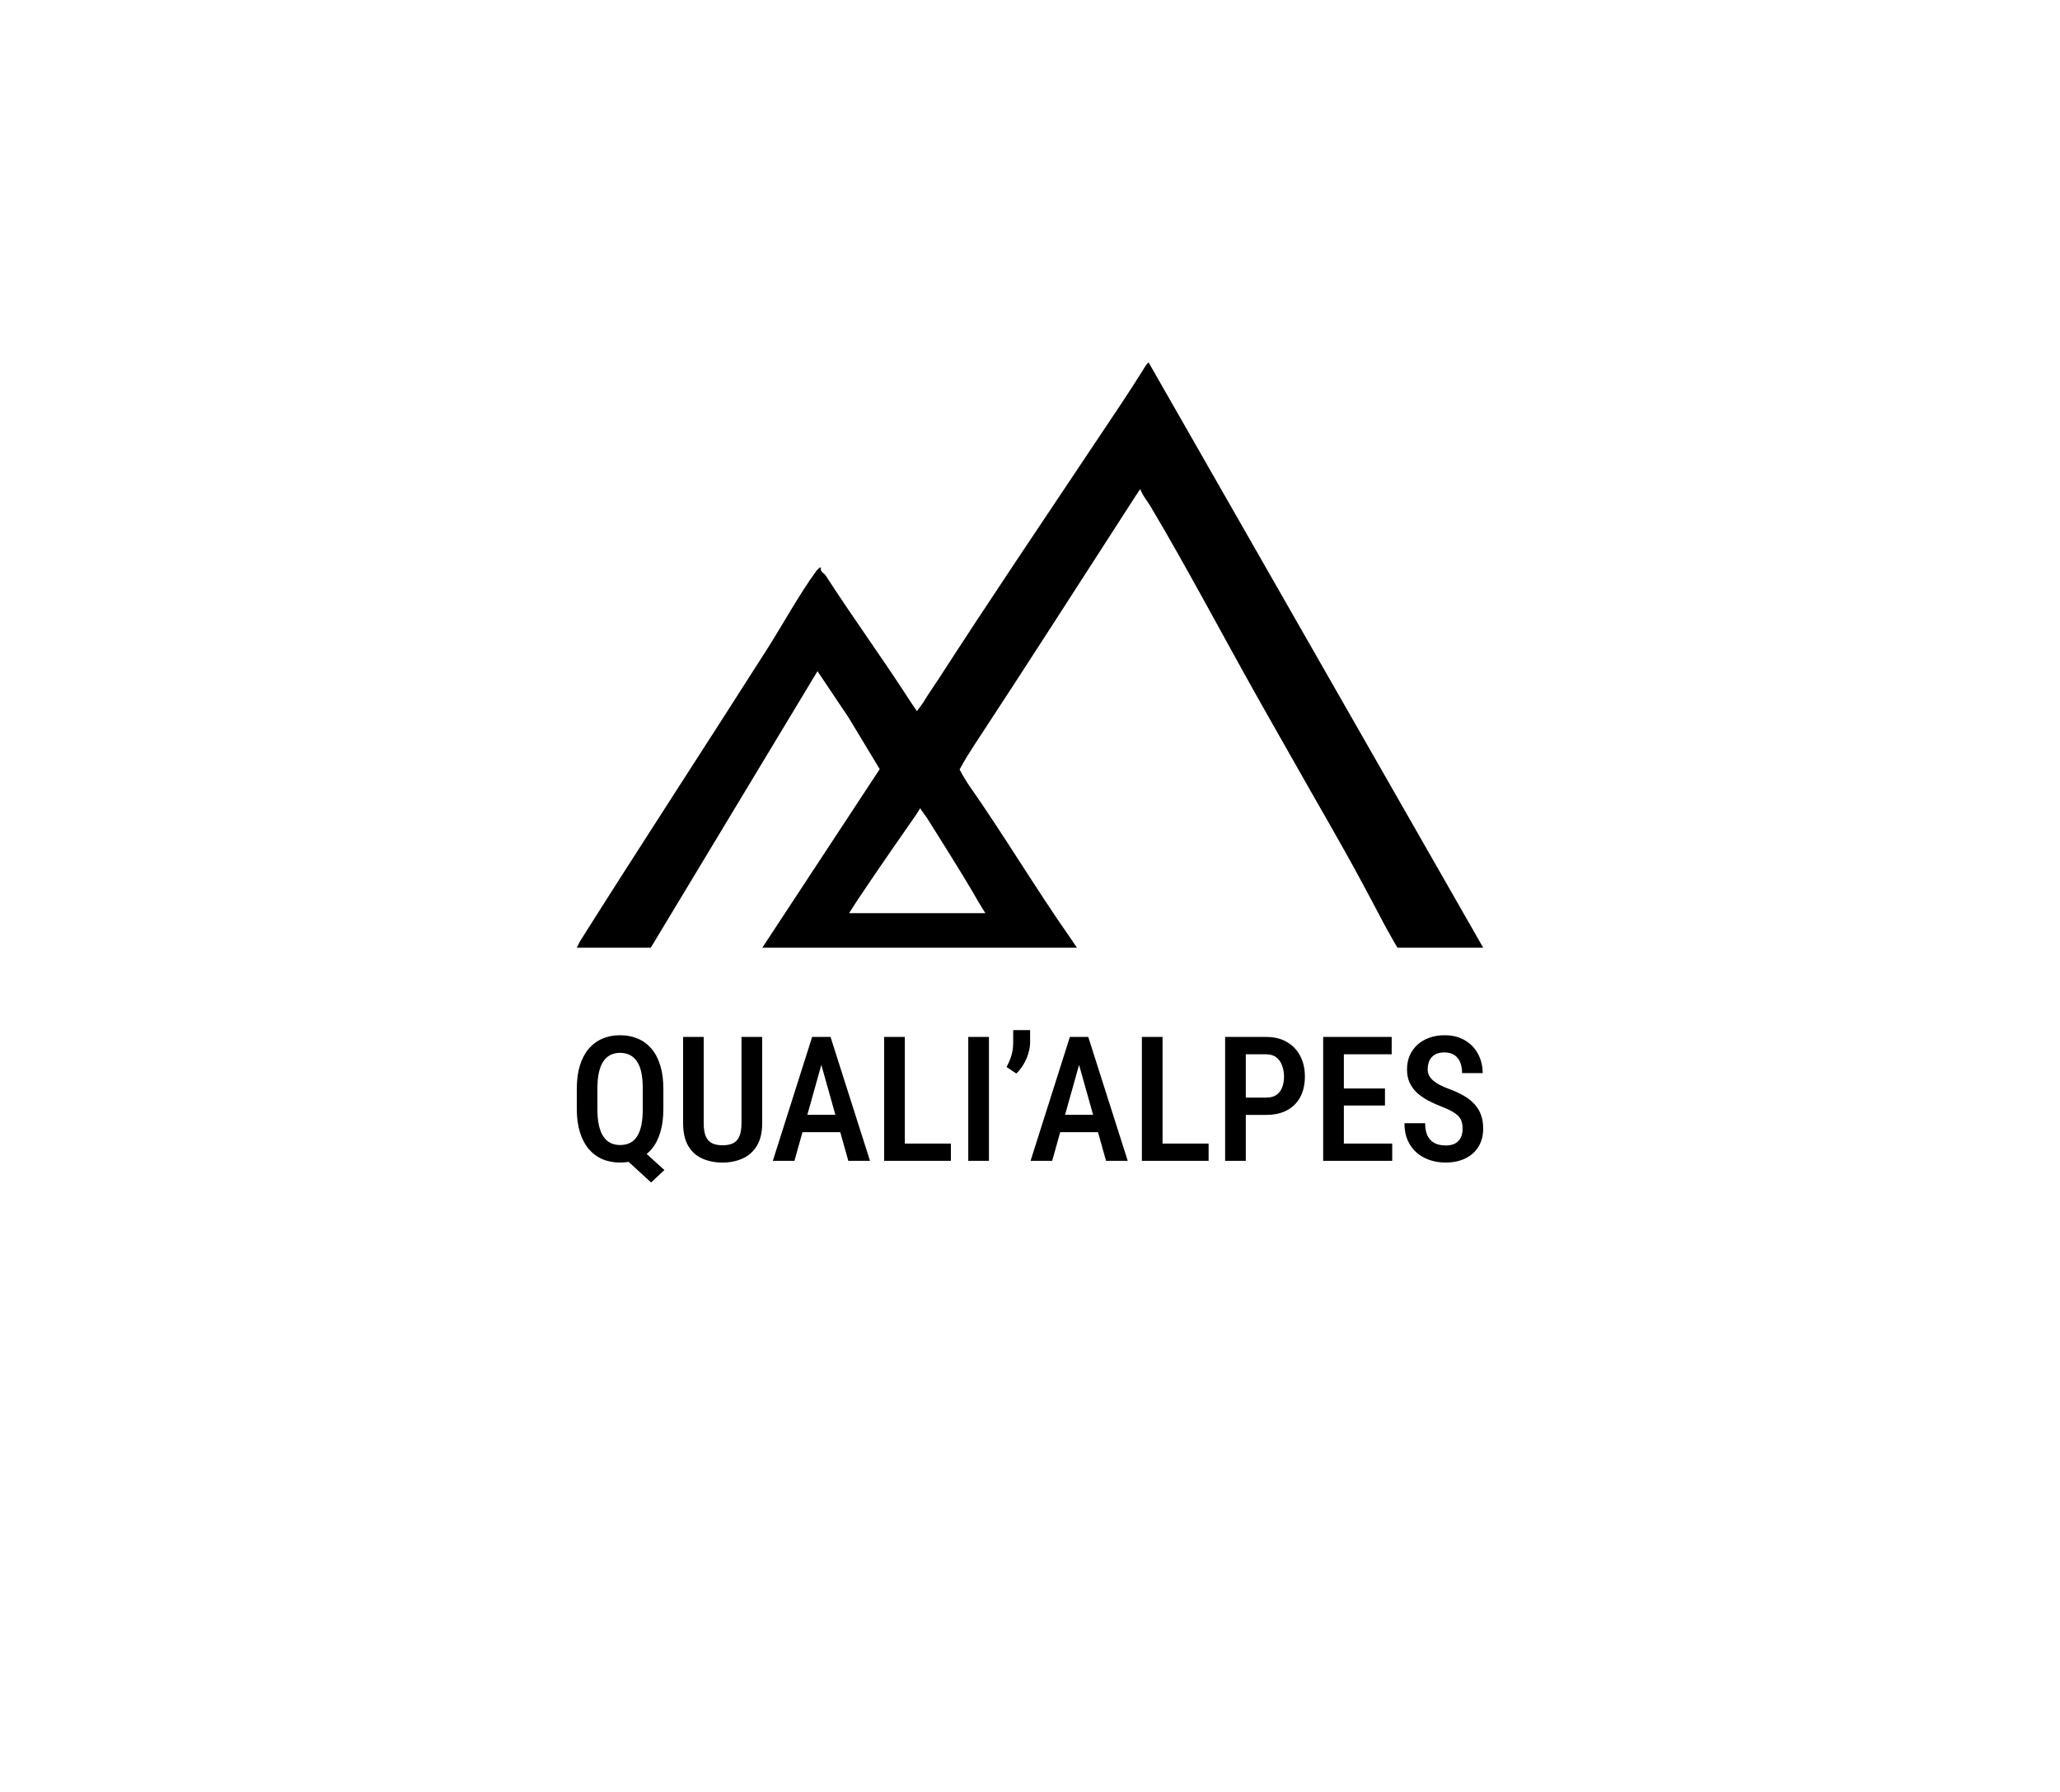
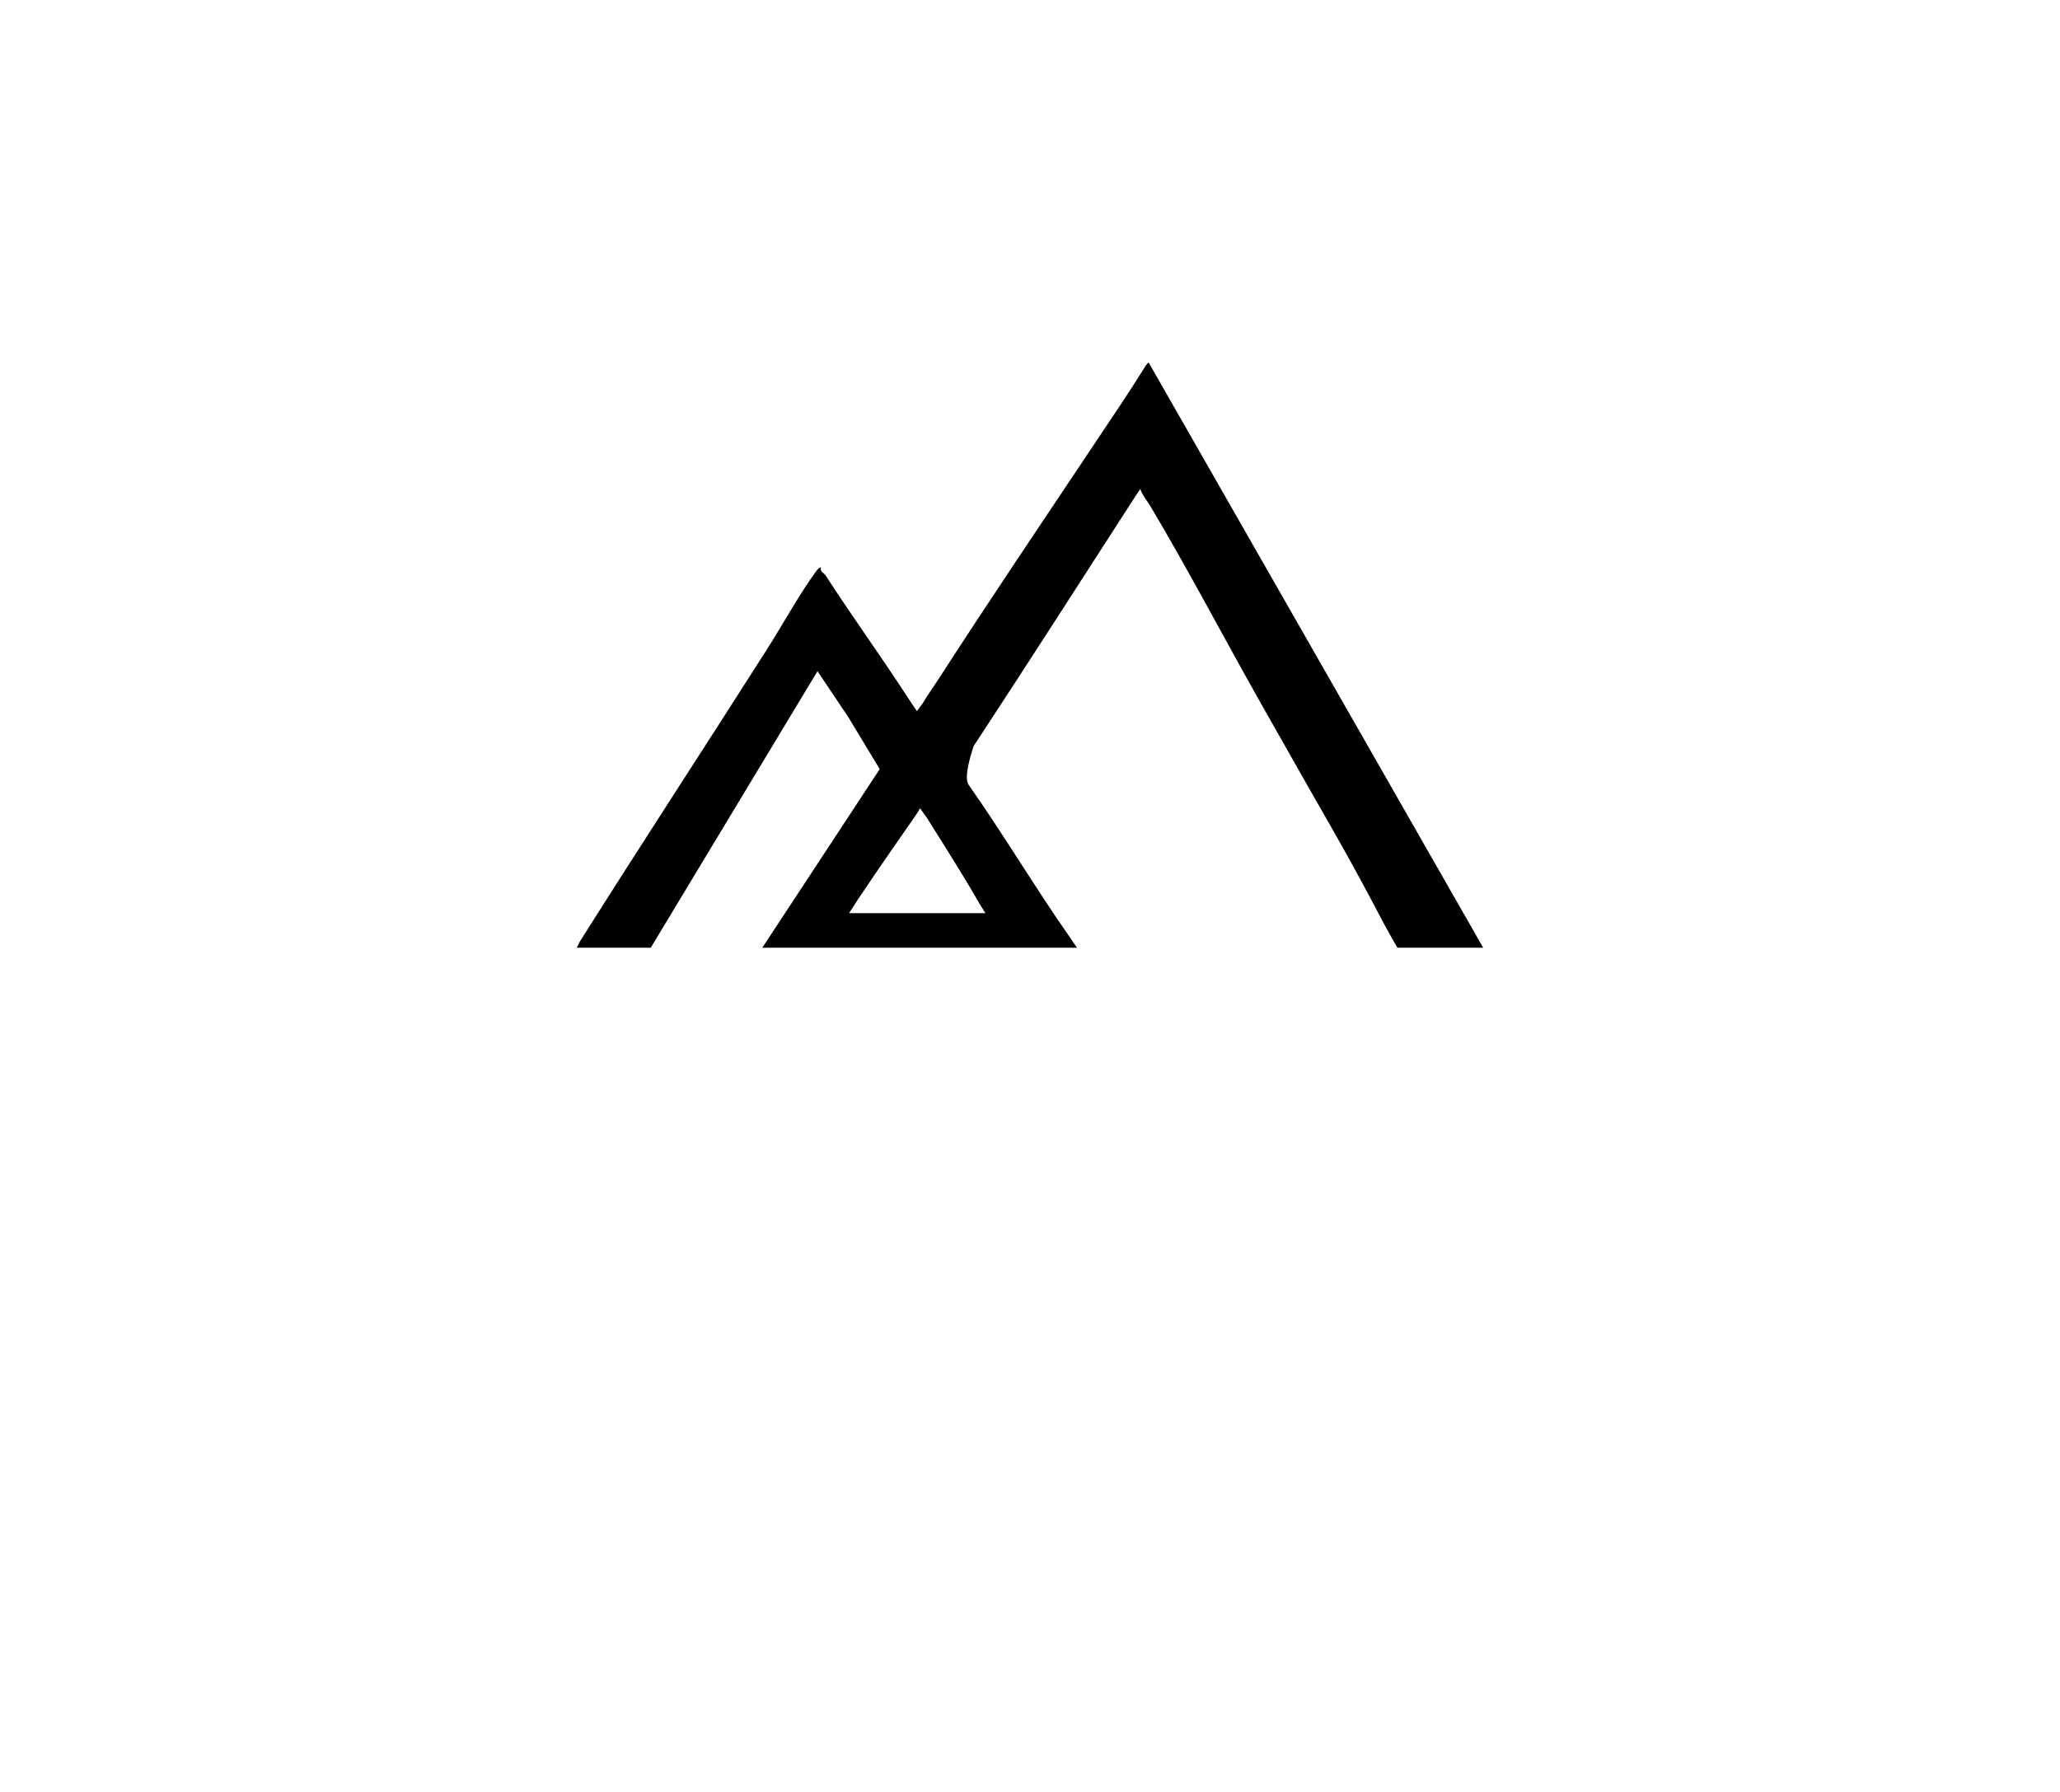
<svg xmlns="http://www.w3.org/2000/svg" width="200" height="174" viewBox="0 0 200 174" fill="none">
-   <path d="M60.198 100.52C60.832 100.52 61.407 100.629 61.925 100.85C62.443 101.07 62.887 101.398 63.256 101.833C63.625 102.268 63.908 102.811 64.106 103.461C64.305 104.105 64.404 104.858 64.404 105.717V107.684C64.404 108.543 64.305 109.298 64.106 109.948C63.914 110.598 63.633 111.141 63.264 111.576C63.116 111.751 62.954 111.907 62.782 112.047L64.503 113.609L63.214 114.815L61.027 112.814C60.765 112.858 60.492 112.882 60.206 112.882C59.584 112.882 59.013 112.774 58.495 112.56C57.983 112.339 57.54 112.011 57.165 111.576C56.796 111.141 56.51 110.598 56.306 109.948C56.102 109.298 56 108.543 56 107.684V105.717C56 104.858 56.1 104.105 56.298 103.461C56.502 102.811 56.788 102.268 57.157 101.833C57.532 101.398 57.975 101.07 58.487 100.85C59 100.629 59.57 100.52 60.198 100.52ZM68.321 109.039C68.321 109.612 68.393 110.055 68.536 110.369C68.685 110.683 68.894 110.901 69.164 111.022C69.439 111.144 69.77 111.204 70.155 111.204C70.541 111.204 70.869 111.144 71.139 111.022C71.414 110.901 71.623 110.683 71.767 110.369C71.915 110.055 71.99 109.612 71.99 109.039V100.685H73.998V109.039C73.998 109.959 73.825 110.7 73.478 111.262C73.136 111.824 72.673 112.234 72.089 112.493C71.51 112.752 70.866 112.882 70.155 112.882C69.417 112.882 68.759 112.752 68.181 112.493C67.602 112.234 67.148 111.824 66.817 111.262C66.487 110.7 66.321 109.959 66.321 109.039V100.685H68.321V109.039ZM140.239 100.52C141.016 100.52 141.681 100.684 142.231 101.015C142.788 101.345 143.212 101.789 143.504 102.346C143.801 102.902 143.95 103.519 143.95 104.196H141.95C141.95 103.805 141.89 103.458 141.769 103.155C141.647 102.852 141.459 102.615 141.206 102.444C140.953 102.274 140.625 102.188 140.223 102.188C139.854 102.189 139.548 102.26 139.306 102.403C139.069 102.547 138.893 102.742 138.777 102.99C138.667 103.238 138.611 103.521 138.611 103.841C138.611 104.061 138.658 104.263 138.752 104.444C138.846 104.621 138.981 104.783 139.157 104.932C139.334 105.08 139.548 105.221 139.802 105.354C140.055 105.486 140.347 105.612 140.678 105.733C141.24 105.937 141.73 106.163 142.148 106.411C142.567 106.659 142.912 106.938 143.182 107.246C143.457 107.549 143.661 107.894 143.793 108.279C143.931 108.665 144 109.103 144 109.593C144 110.089 143.914 110.541 143.743 110.948C143.578 111.35 143.336 111.694 143.017 111.98C142.697 112.267 142.311 112.491 141.859 112.65C141.408 112.805 140.901 112.882 140.339 112.882C139.821 112.882 139.322 112.805 138.843 112.65C138.369 112.496 137.945 112.262 137.57 111.948C137.196 111.629 136.898 111.229 136.678 110.75C136.463 110.271 136.355 109.708 136.355 109.063H138.364C138.364 109.449 138.41 109.78 138.504 110.056C138.598 110.326 138.733 110.548 138.909 110.725C139.091 110.895 139.304 111.023 139.546 111.105C139.794 111.182 140.069 111.221 140.372 111.221C140.747 111.221 141.052 111.155 141.289 111.022C141.531 110.885 141.711 110.695 141.826 110.452C141.942 110.21 142 109.929 142 109.609C142 109.361 141.972 109.141 141.917 108.948C141.867 108.75 141.771 108.571 141.628 108.411C141.485 108.251 141.281 108.095 141.017 107.94C140.758 107.786 140.421 107.629 140.008 107.469C139.534 107.287 139.091 107.089 138.678 106.874C138.27 106.654 137.91 106.405 137.596 106.13C137.287 105.849 137.044 105.521 136.868 105.146C136.692 104.772 136.604 104.337 136.604 103.841C136.604 103.351 136.689 102.905 136.859 102.503C137.036 102.095 137.284 101.745 137.604 101.453C137.929 101.156 138.315 100.927 138.761 100.768C139.207 100.602 139.7 100.52 140.239 100.52ZM84.468 112.717H82.361L81.579 109.932H77.91L77.13 112.717H75.031L78.849 100.685H80.634L84.468 112.717ZM87.848 111.039H92.318V112.717H85.84V100.685H87.848V111.039ZM96.013 112.717H94.005V100.685H96.013V112.717ZM109.49 112.717H107.384L106.601 109.932H102.933L102.152 112.717H100.054L103.871 100.685H105.656L109.49 112.717ZM112.87 111.039H117.341V112.717H110.862V100.685H112.87V111.039ZM122.919 100.685C123.718 100.685 124.396 100.85 124.952 101.181C125.514 101.511 125.944 101.966 126.241 102.544C126.539 103.117 126.687 103.775 126.688 104.519C126.688 105.295 126.539 105.962 126.241 106.519C125.944 107.075 125.514 107.505 124.952 107.808C124.396 108.105 123.718 108.254 122.919 108.254H120.952V112.717H118.944V100.685H122.919ZM135.116 102.37H130.472V105.692H134.463V107.345H130.472V111.039H135.166V112.717H128.464V100.685H135.116V102.37ZM60.198 102.229C59.851 102.229 59.539 102.299 59.264 102.437C58.994 102.569 58.765 102.776 58.578 103.057C58.391 103.332 58.248 103.69 58.148 104.131C58.049 104.566 58 105.089 58 105.7V107.684C58 108.301 58.049 108.83 58.148 109.271C58.248 109.711 58.391 110.072 58.578 110.353C58.771 110.634 59.002 110.844 59.273 110.981C59.548 111.114 59.859 111.18 60.206 111.18C60.564 111.18 60.881 111.114 61.156 110.981C61.432 110.844 61.661 110.634 61.843 110.353C62.03 110.072 62.17 109.711 62.264 109.271C62.357 108.83 62.404 108.301 62.404 107.684V105.7C62.404 105.089 62.357 104.566 62.264 104.131C62.17 103.69 62.027 103.332 61.834 103.057C61.647 102.776 61.415 102.569 61.14 102.437C60.87 102.299 60.556 102.23 60.198 102.229ZM78.383 108.246H81.105L79.741 103.396L78.383 108.246ZM103.405 108.246H106.127L104.764 103.397L103.405 108.246ZM120.952 106.576H122.919C123.337 106.576 123.673 106.489 123.927 106.312C124.18 106.136 124.365 105.893 124.48 105.585C124.602 105.276 124.663 104.926 124.663 104.535C124.663 104.161 124.602 103.808 124.48 103.478C124.365 103.147 124.18 102.88 123.927 102.676C123.673 102.472 123.337 102.37 122.919 102.37H120.952V106.576ZM100.012 101.197C100.012 101.544 99.954 101.905 99.839 102.279C99.729 102.654 99.571 103.012 99.367 103.354C99.169 103.69 98.938 103.985 98.674 104.238L97.723 103.602C97.91 103.26 98.064 102.899 98.186 102.52C98.307 102.134 98.368 101.698 98.368 101.214V100.023H100.012V101.197Z" fill="#000001" />
-   <path d="M144 92.021H135.678C135.464 91.701 134.391 89.748 134.391 89.748C131.154 83.582 130.001 81.636 127.253 76.825C125.803 74.284 123.894 70.916 122.453 68.363C118.886 62.044 115.293 55.195 111.688 49.147C111.417 48.691 110.931 48.12 110.706 47.489C110.384 47.932 110.184 48.266 110.031 48.501C104.831 56.556 99.751 64.495 94.528 72.442C94.022 73.234 93.808 73.55 93.163 74.716C93.55 75.445 93.908 76.011 94.072 76.246C97.387 80.96 100.536 86.25 103.875 91.014C104.027 91.231 104.255 91.567 104.559 92.021H74.01L85.409 74.68L82.404 69.701L79.368 65.17L63.181 92.021H56C56.118 91.804 56.212 91.555 56.342 91.349C62.29 81.918 68.404 72.568 74.466 63.045C76.076 60.516 77.546 57.791 79.254 55.437C79.325 55.341 79.637 55.023 79.71 55.102C79.591 55.538 79.999 55.625 80.166 55.885C82.797 59.961 85.571 63.767 88.145 67.743C88.38 68.106 88.594 68.437 89.023 69.048C89.242 68.741 89.531 68.379 89.593 68.276C90.117 67.397 90.68 66.616 91.109 65.954C96.099 58.225 101.163 50.727 106.383 42.907C107.922 40.602 109.511 38.269 110.943 35.971C111.112 35.7 111.262 35.4 111.513 35.188L144 92.021ZM95.668 88.664C95.668 88.664 95.009 87.637 94.528 86.763C93.085 84.29 89.969 79.379 89.969 79.379C89.969 79.379 89.538 78.804 89.335 78.477C89.118 78.882 88.601 79.602 88.601 79.602C88.601 79.602 85.049 84.684 83.294 87.333L82.436 88.664H95.668Z" fill="#000001" />
+   <path d="M144 92.021H135.678C135.464 91.701 134.391 89.748 134.391 89.748C131.154 83.582 130.001 81.636 127.253 76.825C125.803 74.284 123.894 70.916 122.453 68.363C118.886 62.044 115.293 55.195 111.688 49.147C111.417 48.691 110.931 48.12 110.706 47.489C110.384 47.932 110.184 48.266 110.031 48.501C104.831 56.556 99.751 64.495 94.528 72.442C93.55 75.445 93.908 76.011 94.072 76.246C97.387 80.96 100.536 86.25 103.875 91.014C104.027 91.231 104.255 91.567 104.559 92.021H74.01L85.409 74.68L82.404 69.701L79.368 65.17L63.181 92.021H56C56.118 91.804 56.212 91.555 56.342 91.349C62.29 81.918 68.404 72.568 74.466 63.045C76.076 60.516 77.546 57.791 79.254 55.437C79.325 55.341 79.637 55.023 79.71 55.102C79.591 55.538 79.999 55.625 80.166 55.885C82.797 59.961 85.571 63.767 88.145 67.743C88.38 68.106 88.594 68.437 89.023 69.048C89.242 68.741 89.531 68.379 89.593 68.276C90.117 67.397 90.68 66.616 91.109 65.954C96.099 58.225 101.163 50.727 106.383 42.907C107.922 40.602 109.511 38.269 110.943 35.971C111.112 35.7 111.262 35.4 111.513 35.188L144 92.021ZM95.668 88.664C95.668 88.664 95.009 87.637 94.528 86.763C93.085 84.29 89.969 79.379 89.969 79.379C89.969 79.379 89.538 78.804 89.335 78.477C89.118 78.882 88.601 79.602 88.601 79.602C88.601 79.602 85.049 84.684 83.294 87.333L82.436 88.664H95.668Z" fill="#000001" />
</svg>